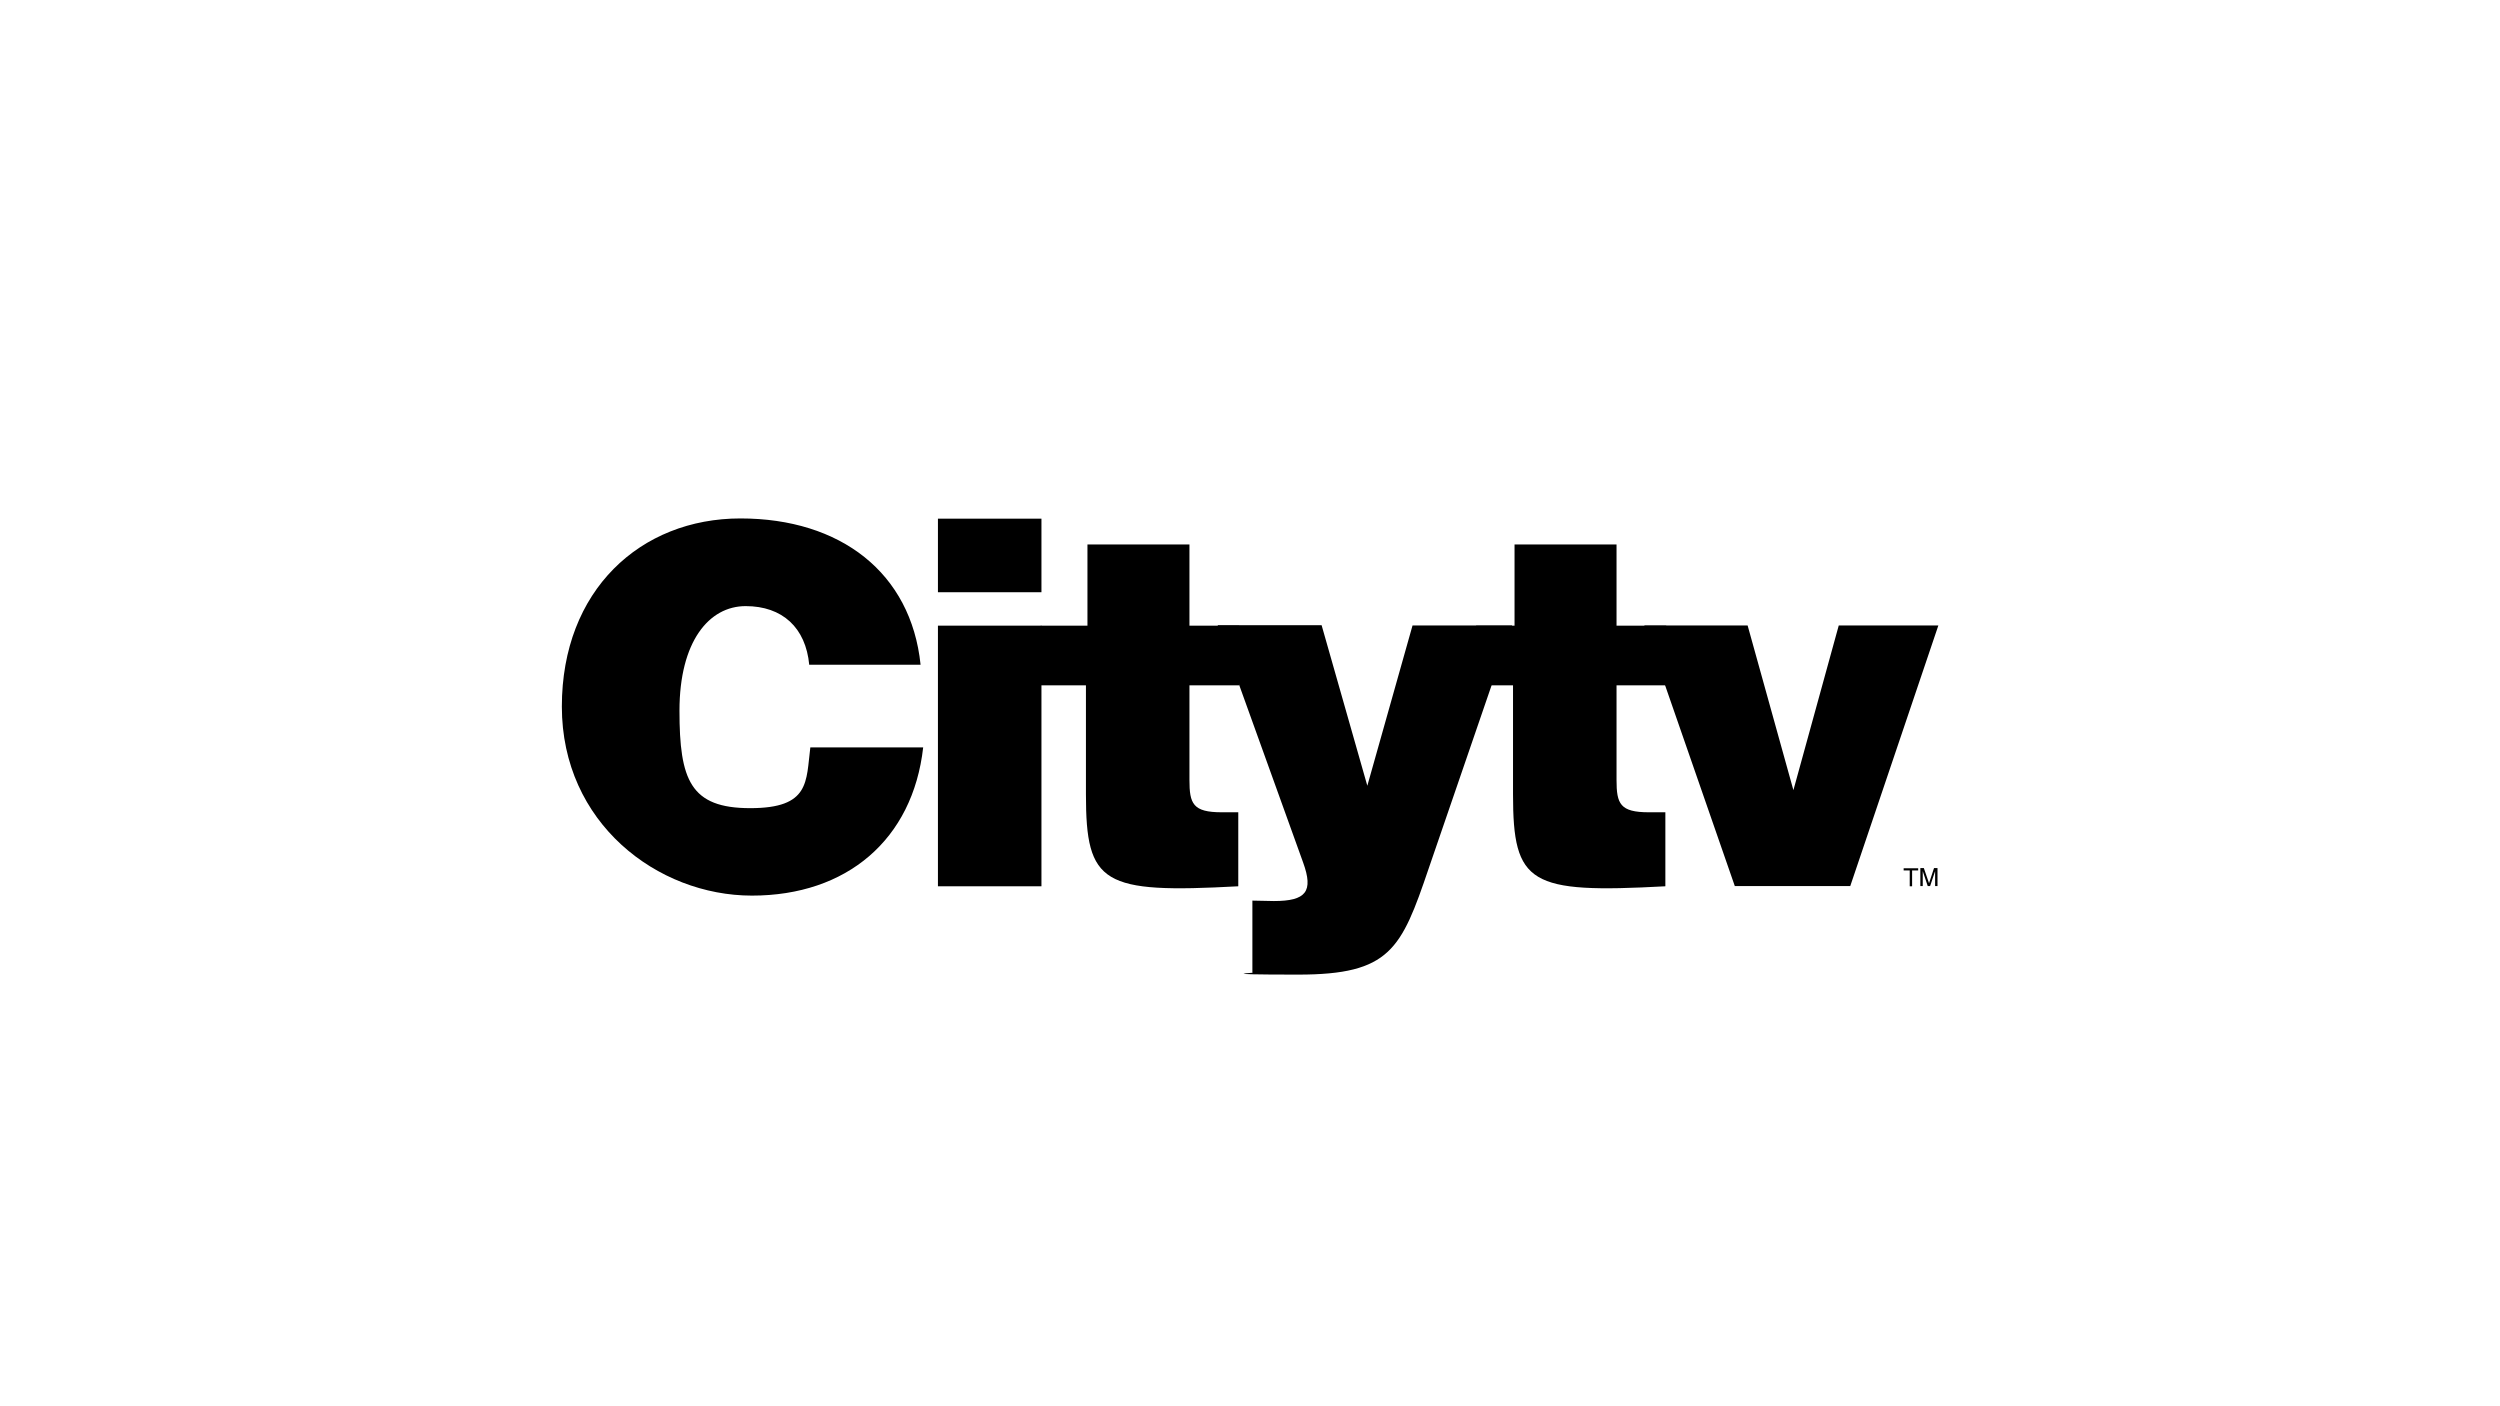
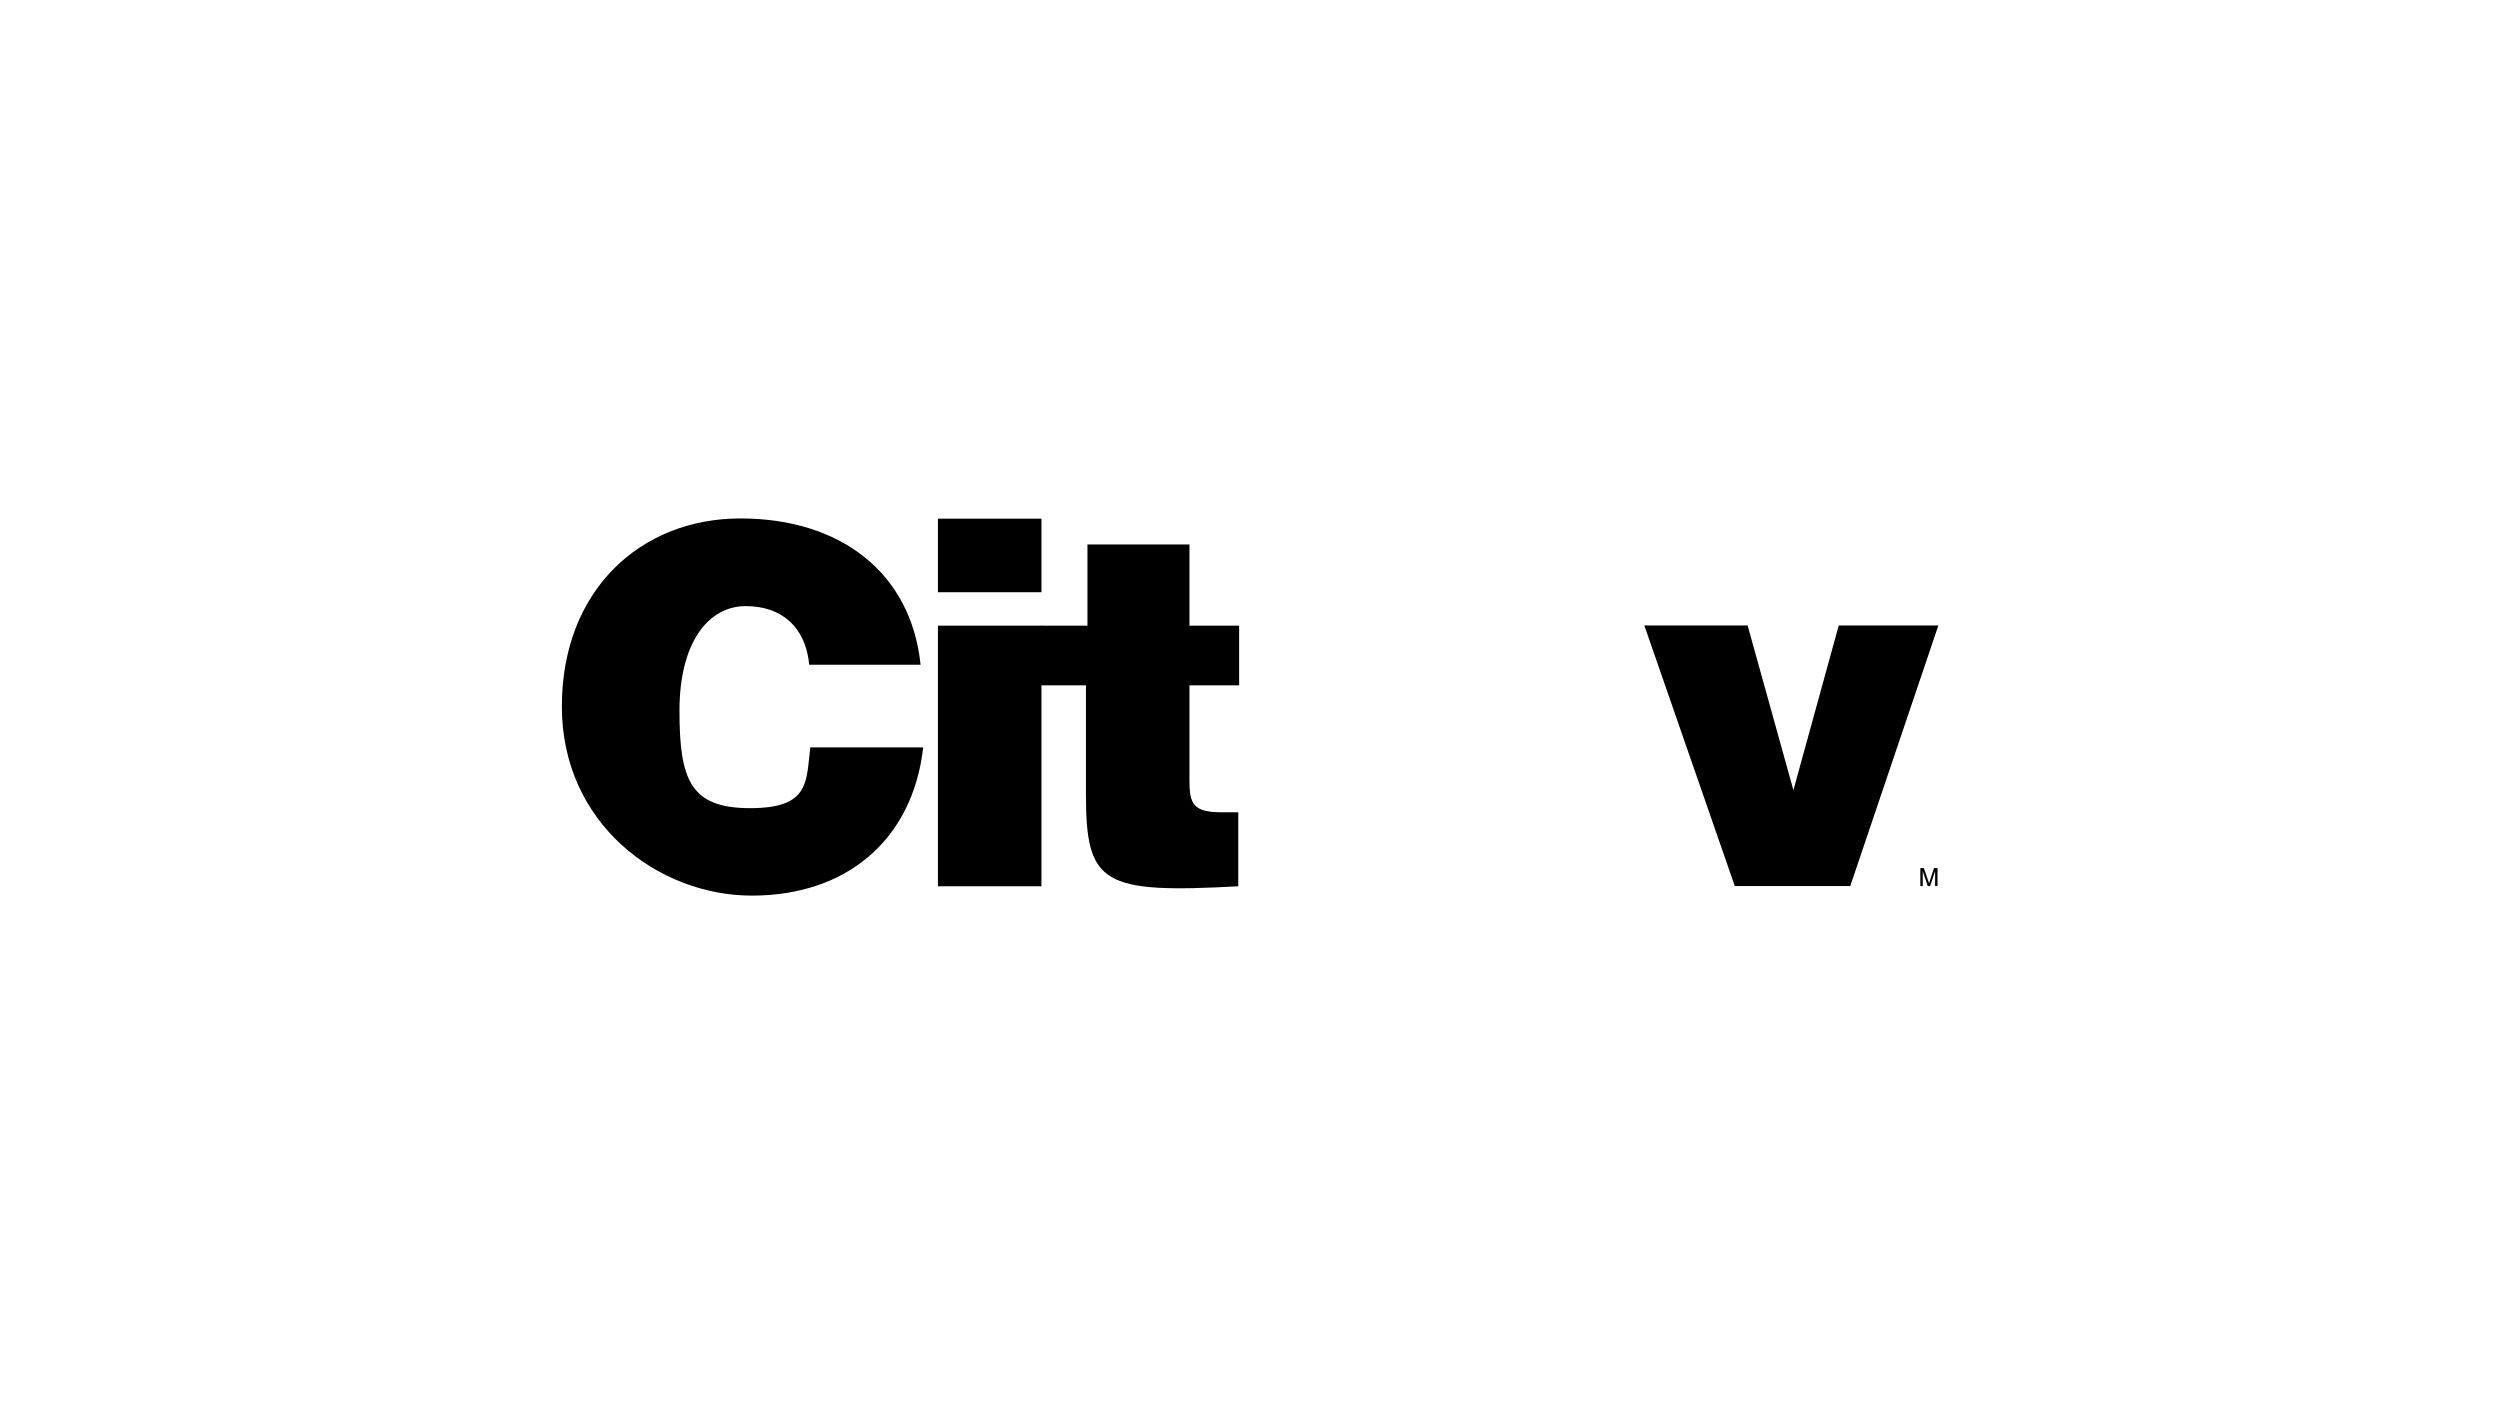
<svg xmlns="http://www.w3.org/2000/svg" id="Layer_2" version="1.1" viewBox="0 0 1152 648">
  <path d="M372.9,306.4c-1.6-17.2-12.4-27.1-29.3-27.1s-30.5,16.3-30.5,48.2,5,44.9,32.6,44.9,25.7-12.2,27.7-28h52c-4.8,42.6-35.3,68.3-78.9,68.3s-87.6-33.5-87.6-87.1,36.2-86.7,82.3-86.7,78.6,25,83,67.4h-51.4Z" />
  <path d="M432.2,408.4v-120.1h47.7v120.1h-47.7ZM432.2,239h47.7v33.9h-47.7v-33.9Z" />
  <path d="M570.6,408.4c-62.6,3.4-70.2-.9-70.2-42.4v-50.2h-20.8v-27.5h21.5v-37.4h47v37.4h22.9v27.5h-22.9v43.6c0,11,1.6,14.9,14.9,14.9h7.6v34.2Z" />
-   <path d="M630,362.3l20.9-74.1h45.9l-38.5,112.1c-12.6,37.1-17.7,48.8-60.1,48.8s-17.4-.9-21.1-.9v-33.2c3.4,0,6.7.2,9.9.2,14.9,0,18.3-4.4,13.5-17.7l-39.4-109.4h47.9l21.1,74.1Z" />
-   <path d="M767.4,408.4c-62.6,3.4-70.2-.9-70.2-42.4v-50.2h-17v-27.5h17.7v-37.4h47v37.4h22.9v27.5h-22.9v43.6c0,11,1.6,14.9,14.9,14.9h7.6v34.2Z" />
  <path d="M757.6,288.2h47.7l21.1,75.9,20.9-75.9h45.9l-40.6,120.1h-53.2l-41.7-120.1Z" />
  <g>
-     <polyline points="877.2 400.1 883.9 400.1 883.9 401.1 881.1 401.1 881.1 408.4 880 408.4 880 401.1 877.2 401.1" />
    <path d="M891.7,408.4v-4.9c0-.2,0-1.3,0-2.1h0l-2.3,6.9h-1.1l-2.3-6.9h0c0,.8,0,1.8,0,2v4.9h-1.1v-8.3h1.6l2.4,7h0l2.3-7h1.6v8.3h-1.1Z" />
  </g>
</svg>